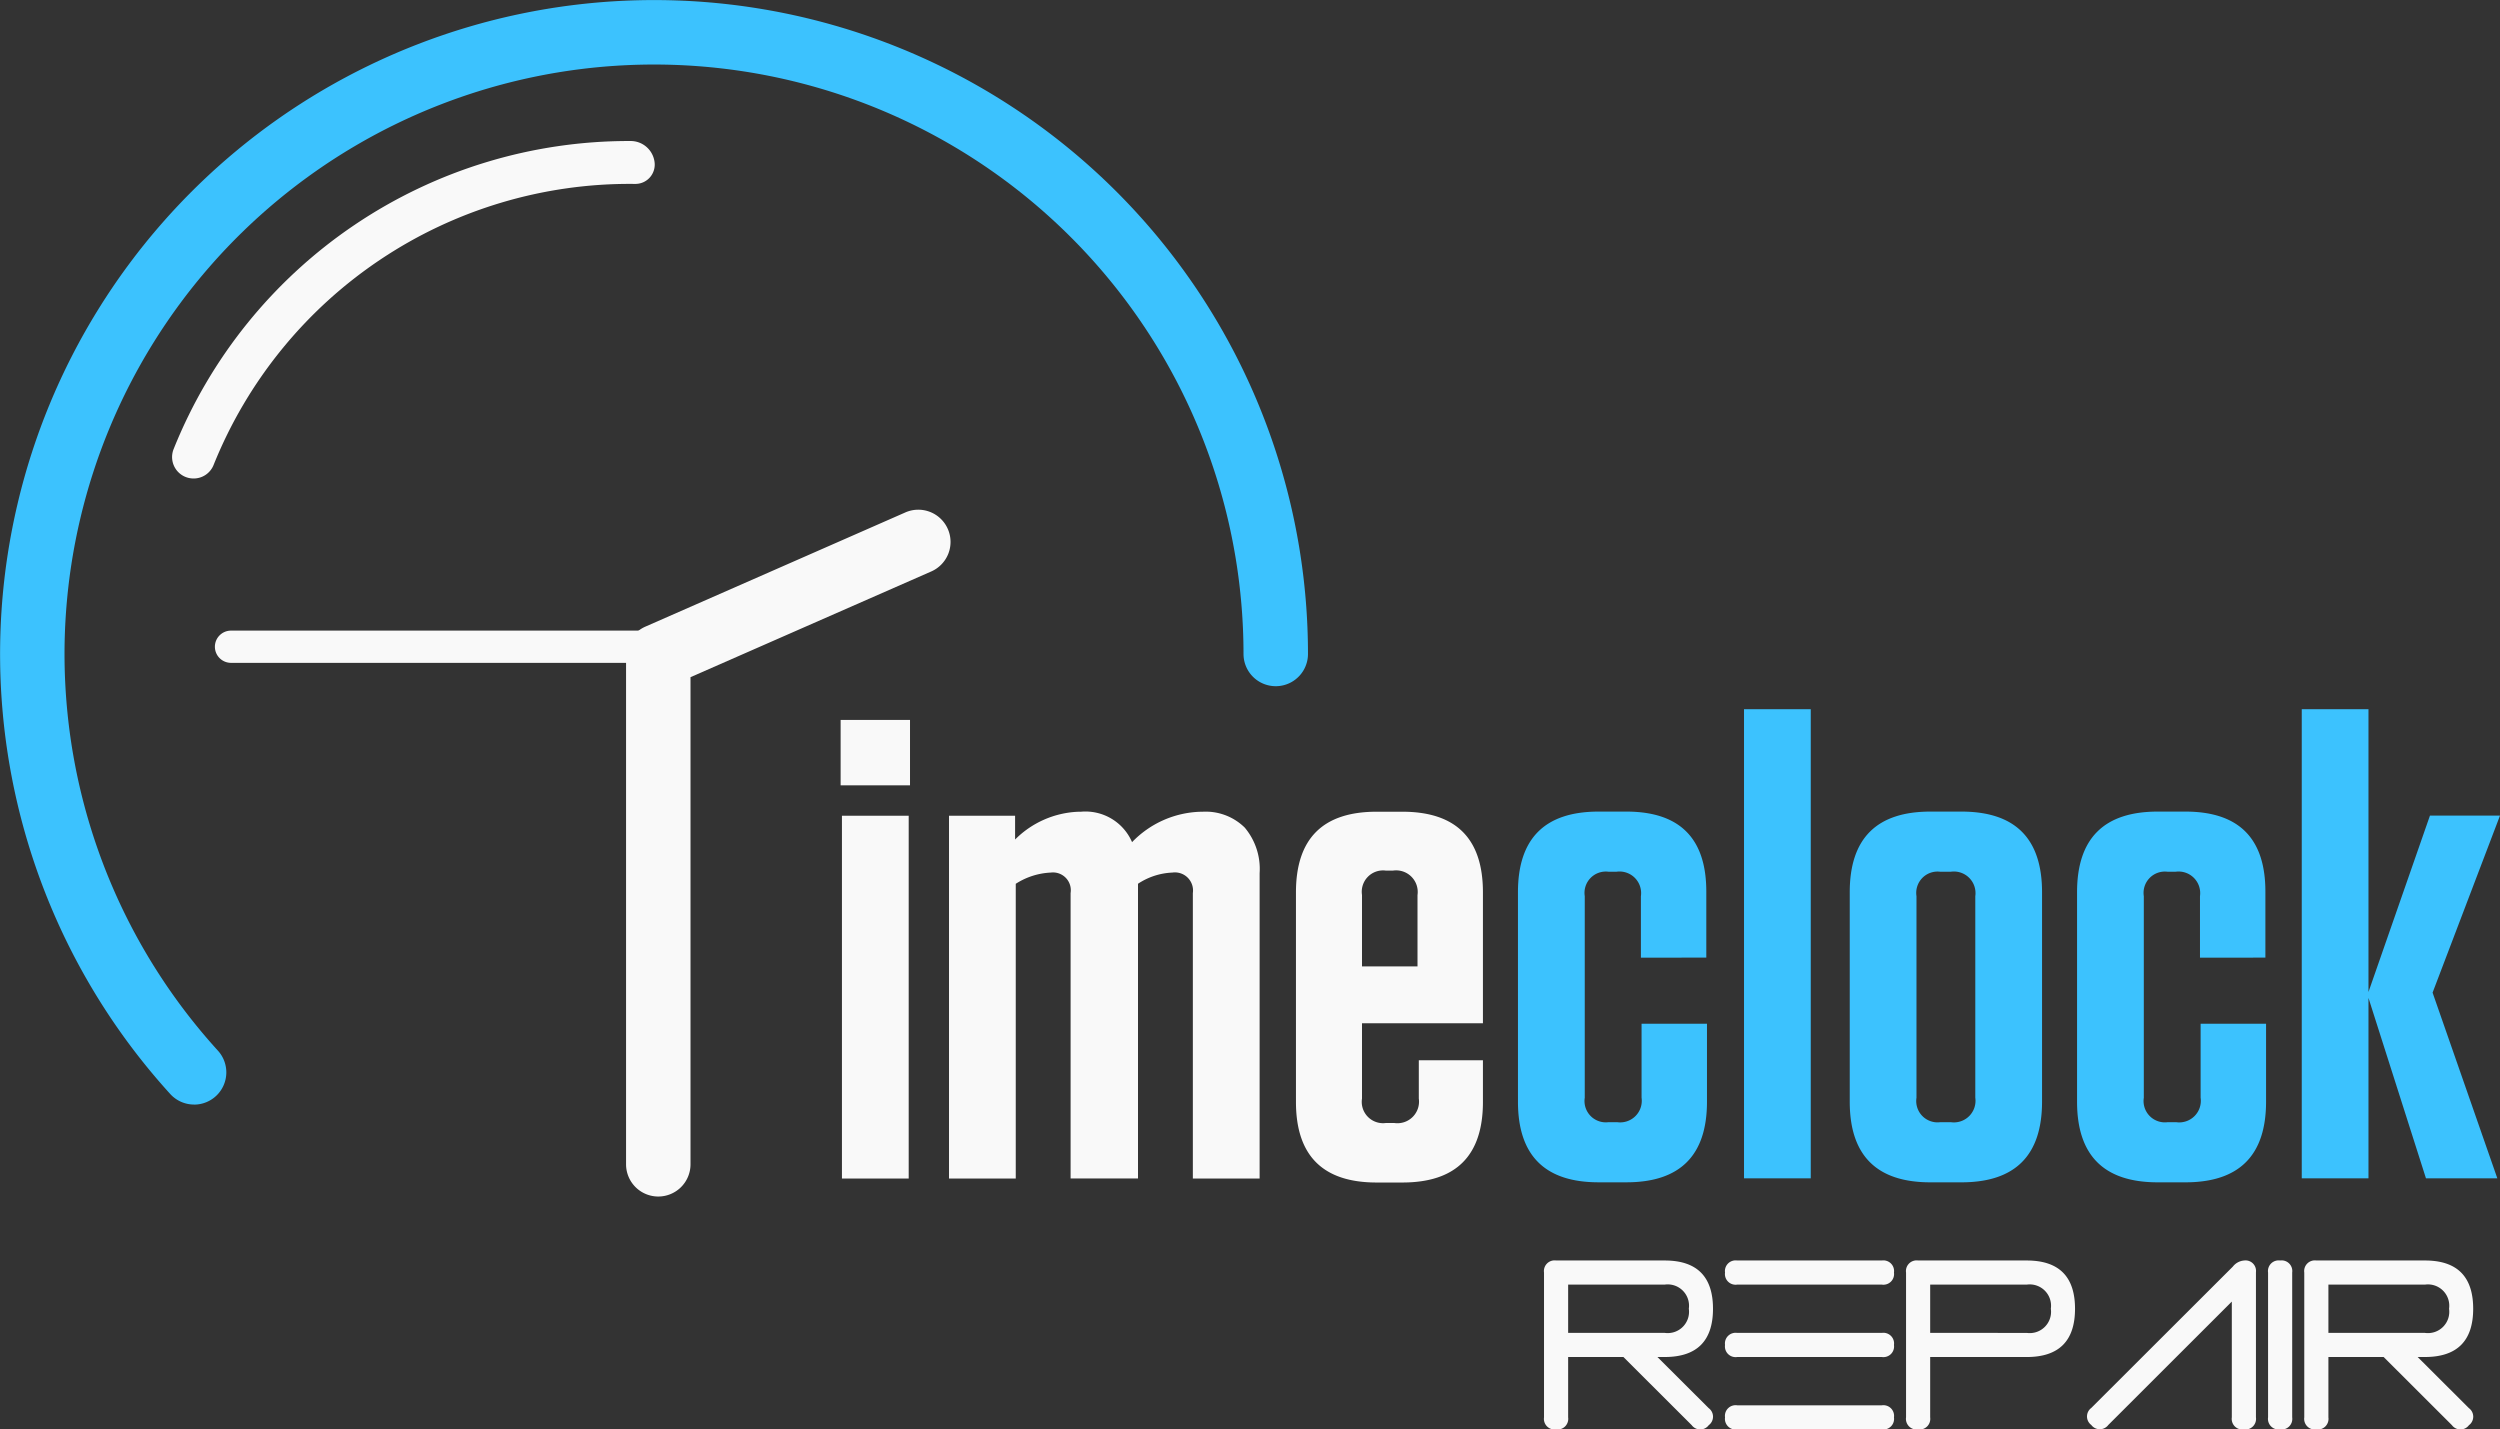
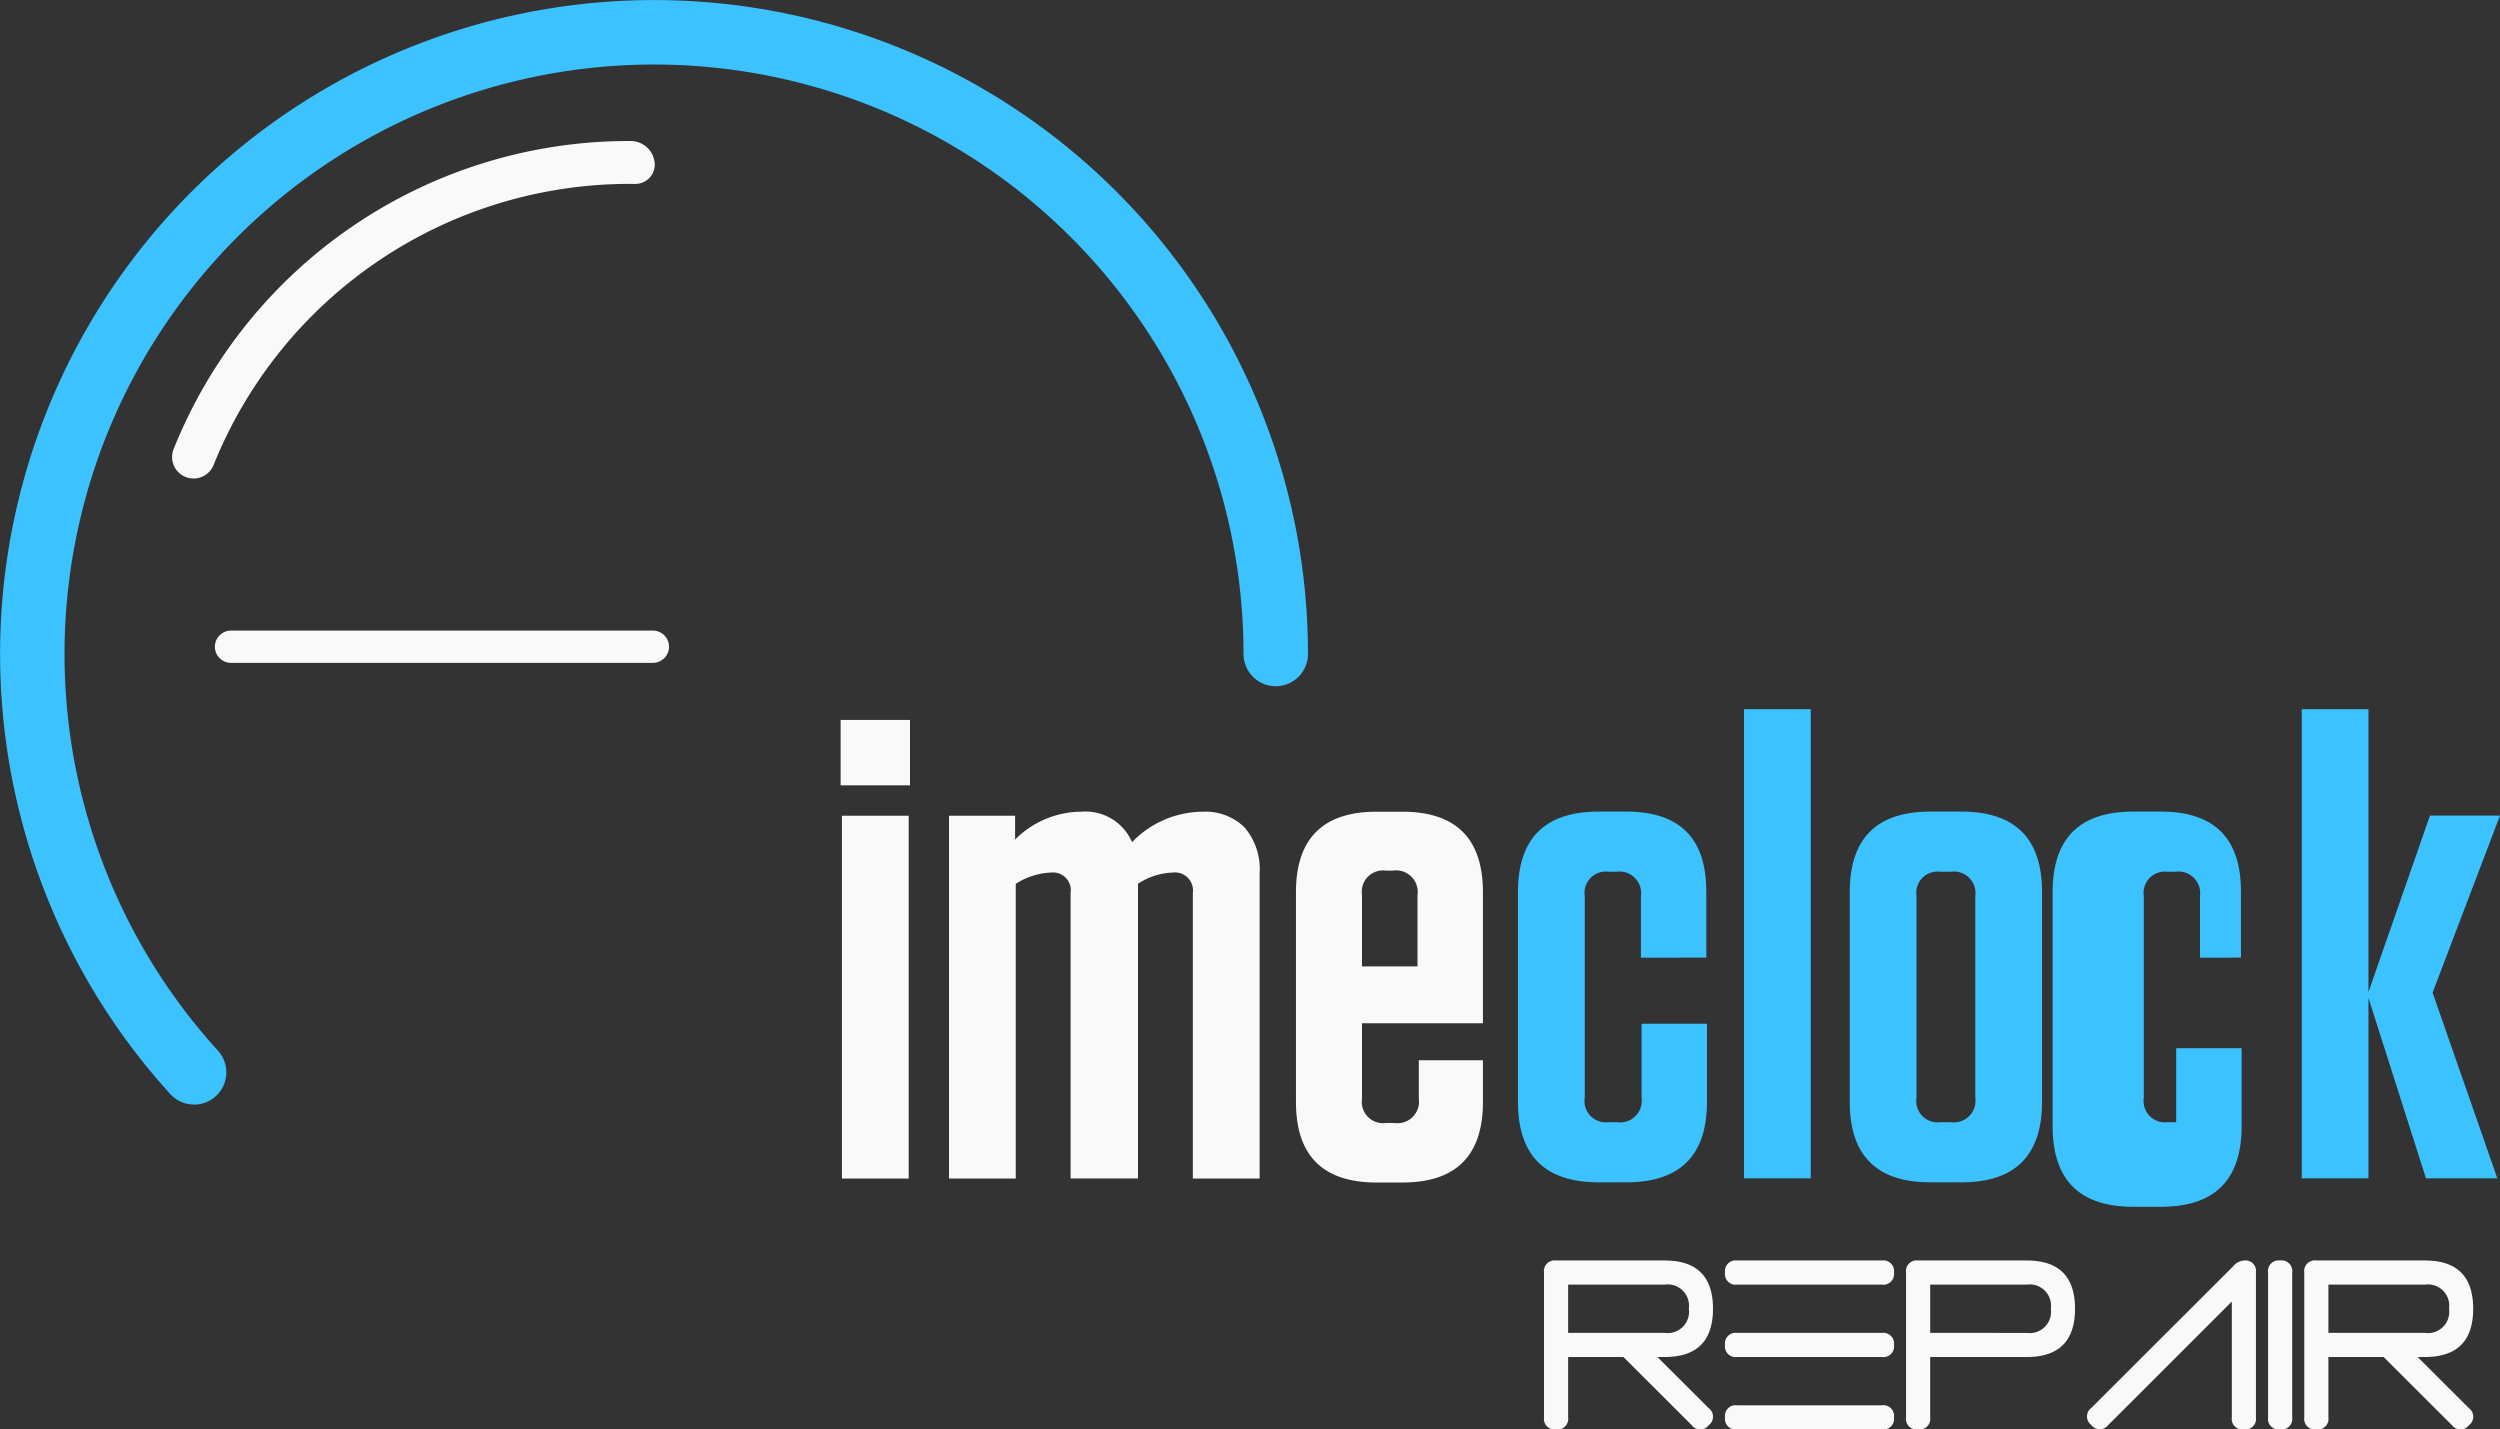
<svg xmlns="http://www.w3.org/2000/svg" width="174.888" height="100" viewBox="0 0 174.888 100">
  <rect x="0" y="0" width="174.888" height="100" fill="#333333" stroke="none" />
  <g id="Group_26" data-name="Group 26" transform="translate(-713 -74.965)">
-     <path id="Path_116" data-name="Path 116" d="M55.575,90.9a2.255,2.255,0,0,1-2.255-2.255V53.1a2.256,2.256,0,0,1,1.348-2.065l18.176-7.985a2.255,2.255,0,1,1,1.814,4.129L57.829,54.569V88.648A2.255,2.255,0,0,1,55.575,90.9Z" transform="translate(703.476 67.768)" fill="#f9f9f9" />
-     <path id="Path_118" data-name="Path 118" d="M138.241-69.948v-4.3a1.511,1.511,0,0,0-1.71-1.71h-.554a1.491,1.491,0,0,0-1.664,1.71v14.1a1.491,1.491,0,0,0,1.664,1.71h.6a1.511,1.511,0,0,0,1.71-1.71v-5.178h4.576v5.455q0,5.64-5.64,5.64h-1.943q-5.64,0-5.64-5.64V-74.525q0-5.64,5.64-5.64h1.943q5.594,0,5.593,5.593v4.623Zm7.213,15.44V-87.33h4.669v32.822Zm15.209.278H158.49q-5.64,0-5.64-5.64V-74.525q0-5.64,5.64-5.64h2.173q5.64,0,5.64,5.64V-59.87Q166.3-54.23,160.663-54.23Zm-.74-21.727h-.74a1.491,1.491,0,0,0-1.664,1.71v14.1a1.491,1.491,0,0,0,1.664,1.71h.74a1.511,1.511,0,0,0,1.71-1.71v-14.1A1.512,1.512,0,0,0,159.923-75.958Zm17.428,6.01v-4.3a1.512,1.512,0,0,0-1.71-1.71h-.555a1.491,1.491,0,0,0-1.664,1.71v14.1a1.491,1.491,0,0,0,1.664,1.71h.6a1.511,1.511,0,0,0,1.71-1.71v-5.178h4.578v5.455q0,5.64-5.641,5.64h-1.941q-5.64,0-5.64-5.64V-74.525q0-5.64,5.64-5.64h1.941q5.594,0,5.594,5.593v4.623Zm16.088-9.939h4.9L193.623-67.5l4.53,12.99h-4.993l-4.022-12.62v12.62h-4.667V-87.33h4.667v19.785Z" transform="translate(689.549 211.905)" fill="#3cc2fe" />
+     <path id="Path_118" data-name="Path 118" d="M138.241-69.948v-4.3a1.511,1.511,0,0,0-1.71-1.71h-.554a1.491,1.491,0,0,0-1.664,1.71v14.1a1.491,1.491,0,0,0,1.664,1.71h.6a1.511,1.511,0,0,0,1.71-1.71v-5.178h4.576v5.455q0,5.64-5.64,5.64h-1.943q-5.64,0-5.64-5.64V-74.525q0-5.64,5.64-5.64h1.943q5.594,0,5.593,5.593v4.623Zm7.213,15.44V-87.33h4.669v32.822Zm15.209.278H158.49q-5.64,0-5.64-5.64V-74.525q0-5.64,5.64-5.64h2.173q5.64,0,5.64,5.64V-59.87Q166.3-54.23,160.663-54.23Zm-.74-21.727h-.74a1.491,1.491,0,0,0-1.664,1.71v14.1a1.491,1.491,0,0,0,1.664,1.71h.74a1.511,1.511,0,0,0,1.71-1.71v-14.1A1.512,1.512,0,0,0,159.923-75.958Zm17.428,6.01v-4.3a1.512,1.512,0,0,0-1.71-1.71h-.555a1.491,1.491,0,0,0-1.664,1.71v14.1a1.491,1.491,0,0,0,1.664,1.71h.6v-5.178h4.578v5.455q0,5.64-5.641,5.64h-1.941q-5.64,0-5.64-5.64V-74.525q0-5.64,5.64-5.64h1.941q5.594,0,5.594,5.593v4.623Zm16.088-9.939h4.9L193.623-67.5l4.53,12.99h-4.993l-4.022-12.62v12.62h-4.667V-87.33h4.667v19.785Z" transform="translate(689.549 211.905)" fill="#3cc2fe" />
    <path id="Path_119" data-name="Path 119" d="M3.567-80.786v-4.576H8.421v4.576Zm.092,27.506v-25.38H8.329v25.38ZM24.37-73.9v20.618H19.655V-73.25a1.247,1.247,0,0,0-1.387-1.433,4.928,4.928,0,0,0-2.45.786v20.618H11.149v-25.38h4.623v1.664a6.612,6.612,0,0,1,4.392-1.942h.185a3.55,3.55,0,0,1,3.606,2.126,6.91,6.91,0,0,1,4.762-2.126h.139a3.89,3.89,0,0,1,2.982,1.109,4.493,4.493,0,0,1,1.04,3.19v21.358H28.207V-73.25a1.267,1.267,0,0,0-1.433-1.433A4.691,4.691,0,0,0,24.37-73.9ZM48.5-64.143h-8.46v5.27a1.491,1.491,0,0,0,1.664,1.71h.6a1.511,1.511,0,0,0,1.71-1.71v-2.681H48.5v2.913q0,5.64-5.64,5.64h-1.8q-5.64,0-5.64-5.64V-73.3q0-5.64,5.64-5.64h1.8q5.64,0,5.64,5.64Zm-8.46-8.969v4.993h3.883v-4.993a1.511,1.511,0,0,0-1.71-1.71h-.508A1.491,1.491,0,0,0,40.041-73.112Zm10.91,14.47v0Z" transform="translate(768.239 210.689)" fill="#f9f9f9" />
    <path id="Line_2" data-name="Line 2" d="M27.641-.745H-1.872A1.128,1.128,0,0,1-3-1.872,1.128,1.128,0,0,1-1.872-3H27.641a1.128,1.128,0,0,1,1.128,1.128A1.128,1.128,0,0,1,27.641-.745Z" transform="translate(731.033 122.08)" fill="#f9f9f9" />
    <path id="Path_115" data-name="Path 115" d="M10.578,74.269a2.249,2.249,0,0,1-1.668-.737A45.747,45.747,0,1,1,88.5,42.748a2.255,2.255,0,1,1-4.51,0A41.238,41.238,0,1,0,12.245,70.5a2.255,2.255,0,0,1-1.667,3.773Z" transform="translate(716 77.965)" fill="#3cc2fe" />
    <path id="Path_117" data-name="Path 117" d="M15.02,34.328a1.5,1.5,0,0,1-1.393-2.067A34.306,34.306,0,0,1,45.57,10.72a1.684,1.684,0,0,1,1.7,1.5,1.349,1.349,0,0,1-1.307,1.5h-.2a31.376,31.376,0,0,0-29.343,19.66A1.5,1.5,0,0,1,15.02,34.328Z" transform="translate(711.523 74.11)" fill="#f9f9f9" />
    <path id="Path_120" data-name="Path 120" d="M5.555-24.692H1.688v4.221a.746.746,0,0,1-.844.844A.746.746,0,0,1,0-20.471V-30.6a.746.746,0,0,1,.844-.844h7.6q3.377,0,3.377,3.376T8.442-24.692H7.935l3.588,3.579a.741.741,0,0,1,0,1.19.741.741,0,0,1-1.19,0ZM8.442-26.38a1.492,1.492,0,0,0,1.688-1.689,1.492,1.492,0,0,0-1.688-1.688H1.688v3.377ZM12.663-30.6a.746.746,0,0,1,.844-.844h10.13a.746.746,0,0,1,.844.844.746.746,0,0,1-.844.844H13.507A.746.746,0,0,1,12.663-30.6Zm0,10.13a.746.746,0,0,1,.844-.844h10.13a.746.746,0,0,1,.844.844.746.746,0,0,1-.844.844H13.507A.746.746,0,0,1,12.663-20.471Zm0-5.065a.746.746,0,0,1,.844-.844h10.13a.746.746,0,0,1,.844.844.746.746,0,0,1-.844.844H13.507A.746.746,0,0,1,12.663-25.536Zm14.351.844v4.221a.746.746,0,0,1-.844.844.746.746,0,0,1-.844-.844V-30.6a.746.746,0,0,1,.844-.844h7.6q3.377,0,3.377,3.376t-3.377,3.377Zm6.753-1.688a1.492,1.492,0,0,0,1.688-1.689,1.492,1.492,0,0,0-1.688-1.688H27.014v3.377Zm5.707,6.441a.741.741,0,0,1-1.19,0,.741.741,0,0,1,0-1.19l9.9-9.885a1.113,1.113,0,0,1,.8-.431.733.733,0,0,1,.819.819v10.155a.746.746,0,0,1-.844.844.746.746,0,0,1-.844-.844v-8.1ZM50.651-30.6a.746.746,0,0,1,.844-.844.746.746,0,0,1,.844.844v10.13a.746.746,0,0,1-.844.844.746.746,0,0,1-.844-.844Zm8.087,5.909H54.872v4.221a.746.746,0,0,1-.844.844.746.746,0,0,1-.844-.844V-30.6a.746.746,0,0,1,.844-.844h7.6Q65-31.445,65-28.069t-3.377,3.377h-.507l3.588,3.579a.741.741,0,0,1,0,1.19.741.741,0,0,1-1.19,0Zm2.887-1.688a1.492,1.492,0,0,0,1.688-1.689,1.492,1.492,0,0,0-1.688-1.688H54.872v3.377Z" transform="translate(821.012 194.587)" fill="#f9f9f9" />
  </g>
</svg>